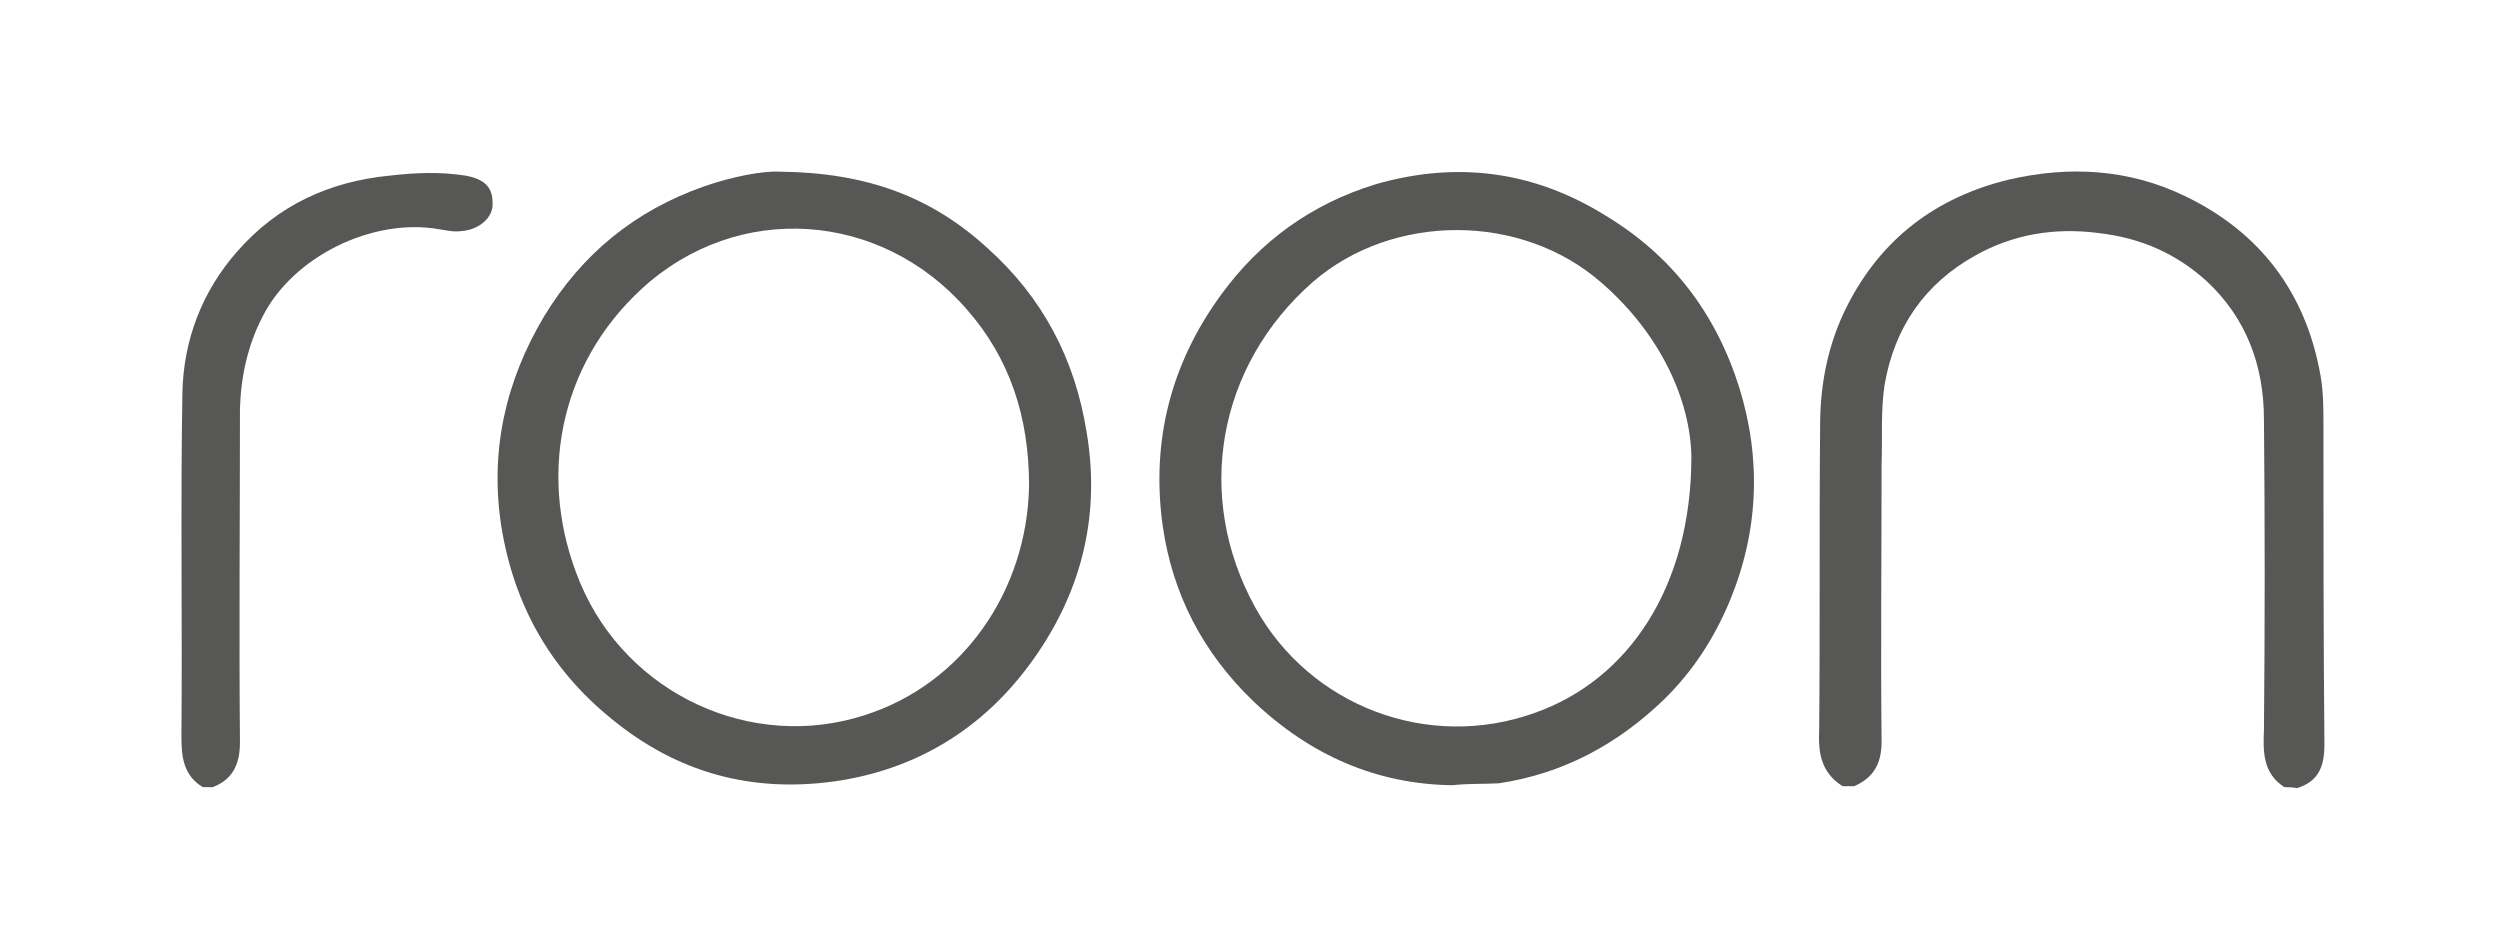
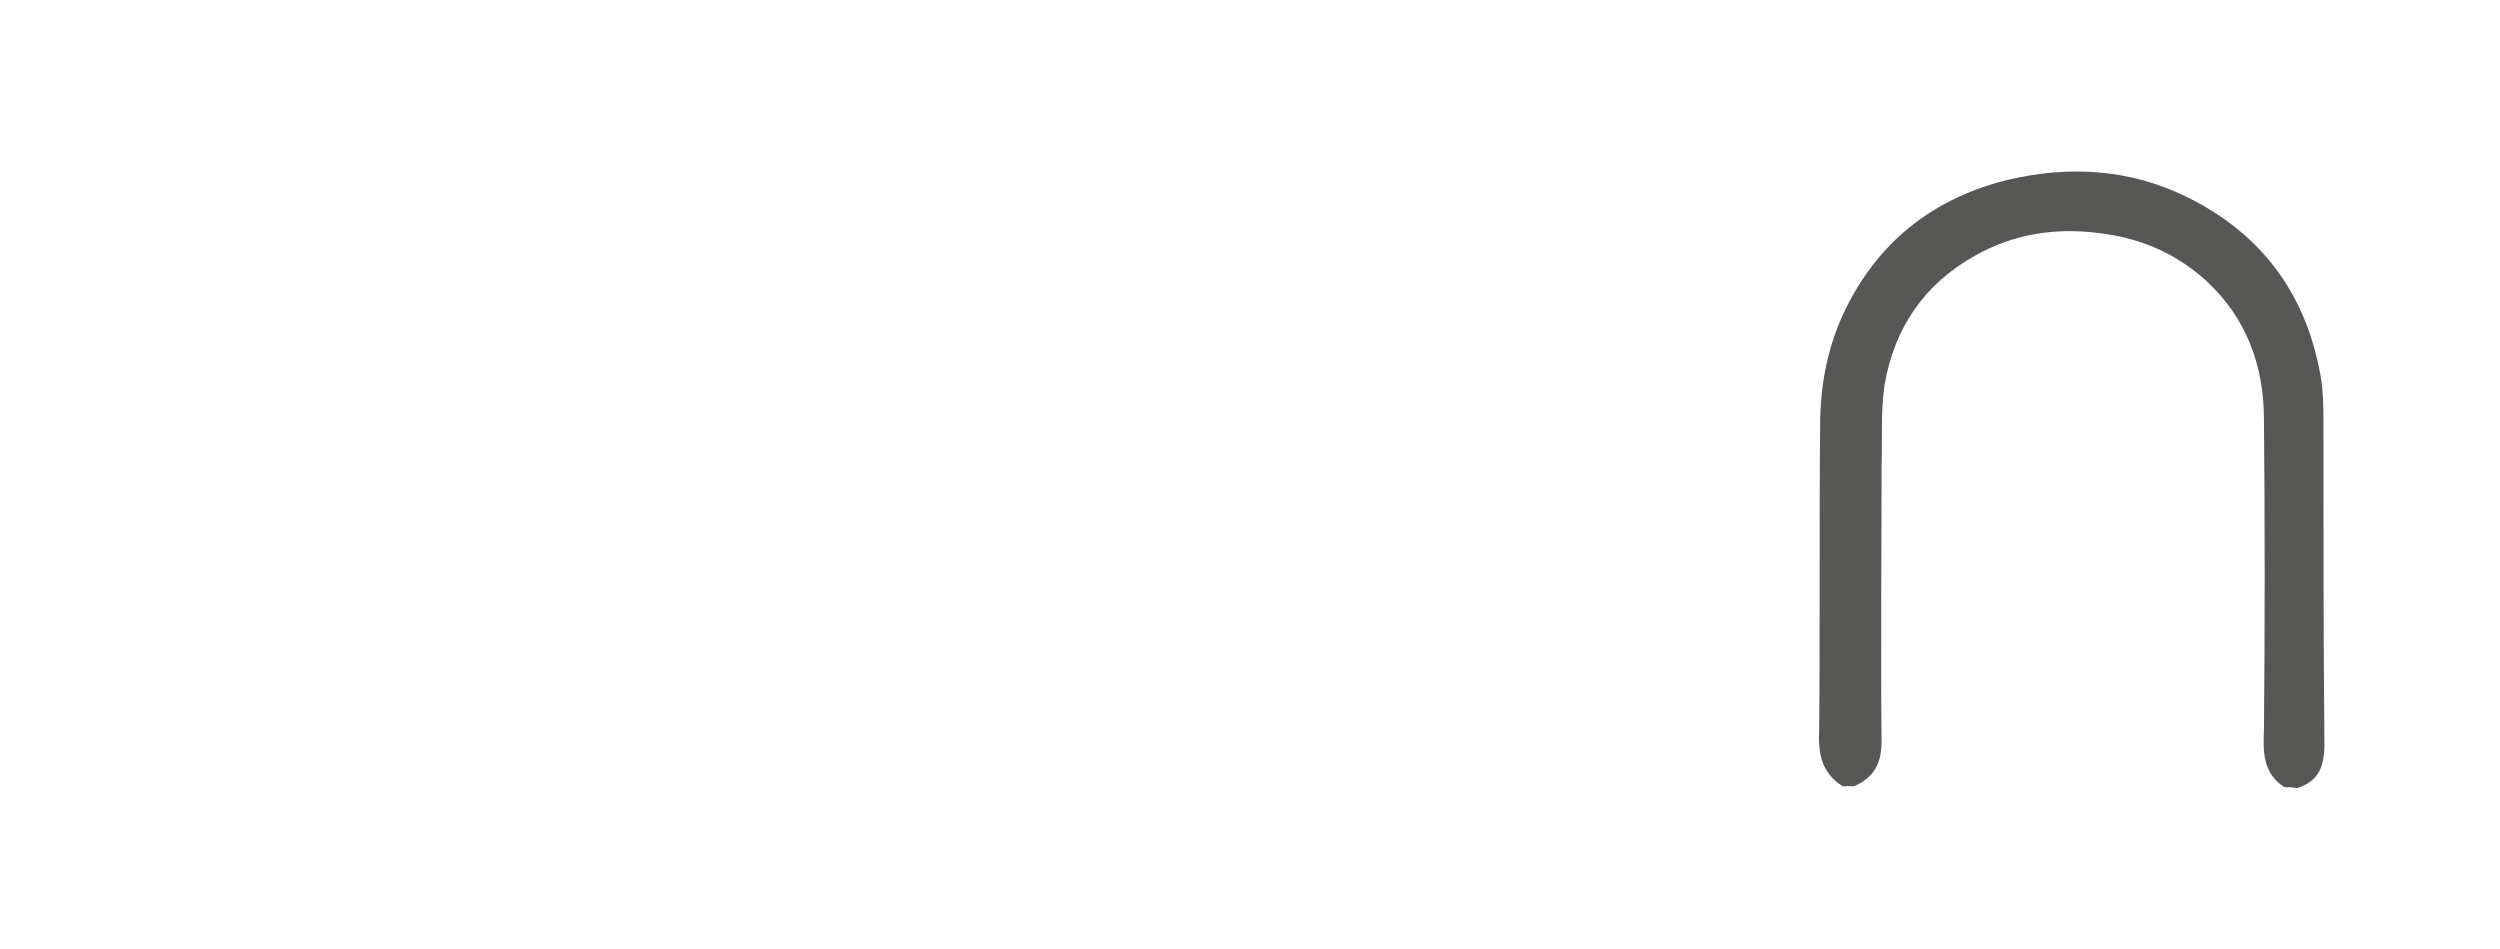
<svg xmlns="http://www.w3.org/2000/svg" version="1.1" id="Ebene_1" x="0px" y="0px" viewBox="0 0 256.3 97.3" style="enable-background:new 0 0 256.3 97.3;" xml:space="preserve">
  <style type="text/css">
	.st0{fill:#575756;}
</style>
  <g>
    <path class="st0" d="M234.2,80.7c-2.2-1.4-2.2-3.6-2.1-5.9c0.1-10.6,0.1-21.2,0-31.8c0-5.5-1.8-10.4-5.9-14.2   c-3.1-2.8-6.7-4.4-11-4.9c-4.5-0.6-8.8,0.1-12.7,2.3c-5.2,2.9-8.3,7.4-9.3,13.3c-0.4,2.7-0.2,5.4-0.3,8.1c0,9.5-0.1,19,0,28.4   c0,2.3-0.8,3.7-2.8,4.6c-0.4,0-0.8,0-1.2,0c-2.2-1.4-2.5-3.4-2.4-5.7c0.1-10.4,0-20.9,0.1-31.3c0-4.2,0.8-8.3,2.7-12.1   c3.5-7,9.2-11.3,16.7-13.1c6.1-1.4,12.2-1.1,18,1.7c7.7,3.7,12.4,9.9,13.9,18.4c0.3,1.7,0.3,3.4,0.3,5.1c0,10.9,0,21.8,0.1,32.7   c0,2.3-0.6,3.8-2.8,4.5C235,80.7,234.6,80.7,234.2,80.7z" />
-     <path class="st0" d="M20.8,80.7c-2-1.2-2.2-3.1-2.2-5.2c0.1-11.7-0.1-23.5,0.1-35.2c0.1-5.4,2-10.4,5.6-14.5   C28.5,21,33.8,18.6,40,18c2.6-0.3,5.1-0.4,7.7,0c2.3,0.4,2.8,1.5,2.8,2.8c0.1,1.5-1.4,2.8-3.3,2.9c-0.7,0.1-1.5-0.1-2.2-0.2   c-6.8-1.2-15,2.8-18.1,9c-1.5,2.9-2.2,6.1-2.3,9.4c0,11.4-0.1,22.8,0,34.2c0,2.2-0.7,3.8-2.8,4.6C21.6,80.7,21.2,80.7,20.8,80.7z" />
-     <path class="st0" d="M80,17.6c8.9,0.1,15.5,2.6,21.2,7.8c5.7,5.1,9,11.4,10.2,18.9c1.5,8.9-0.7,16.9-5.9,23.9   c-4.9,6.6-11.6,10.7-19.9,11.9c-8.6,1.2-16.2-0.9-22.9-6.4C56.4,68.6,52.7,62,51.4,54c-1.2-7.7,0.4-14.9,4.4-21.6   c3.9-6.4,9.3-10.8,16.4-13.3C75.1,18.1,78.2,17.5,80,17.6z M105.5,49.8c0-7.1-2-13.1-6.4-18.1c-8.8-10.1-23.5-11.1-33.3-2.1   c-8.5,7.8-10.8,19.5-6.3,30.2c4.8,11.4,17.6,17.3,29.2,13.5C98.7,70.1,105.3,60.6,105.5,49.8z" />
-     <path class="st0" d="M148.9,80.5c-7.7-0.1-14.5-3-20.4-8.6c-5.2-5-8.3-11-9.3-18c-1.2-8.6,0.8-16.6,6-23.7c4-5.5,9.3-9.3,15.8-11.3   c8.3-2.4,16.2-1.4,23.6,3.2c6.8,4.1,11.3,10,13.7,17.6c2.3,7.4,2,14.8-1,22c-1.6,3.8-3.8,7.2-6.8,10.1c-4.7,4.5-10.2,7.5-16.8,8.5   C152.2,80.4,150.8,80.3,148.9,80.5z M173.4,46.8c-0.1-5.7-3.1-12.5-9.2-17.8c-8.2-7.2-21.4-7.2-29.6-0.1c-9.8,8.6-12.2,22-5.9,33.4   c5.6,10.1,17.7,14.7,28.6,10.8C167,69.7,173.4,60.1,173.4,46.8z" />
  </g>
</svg>